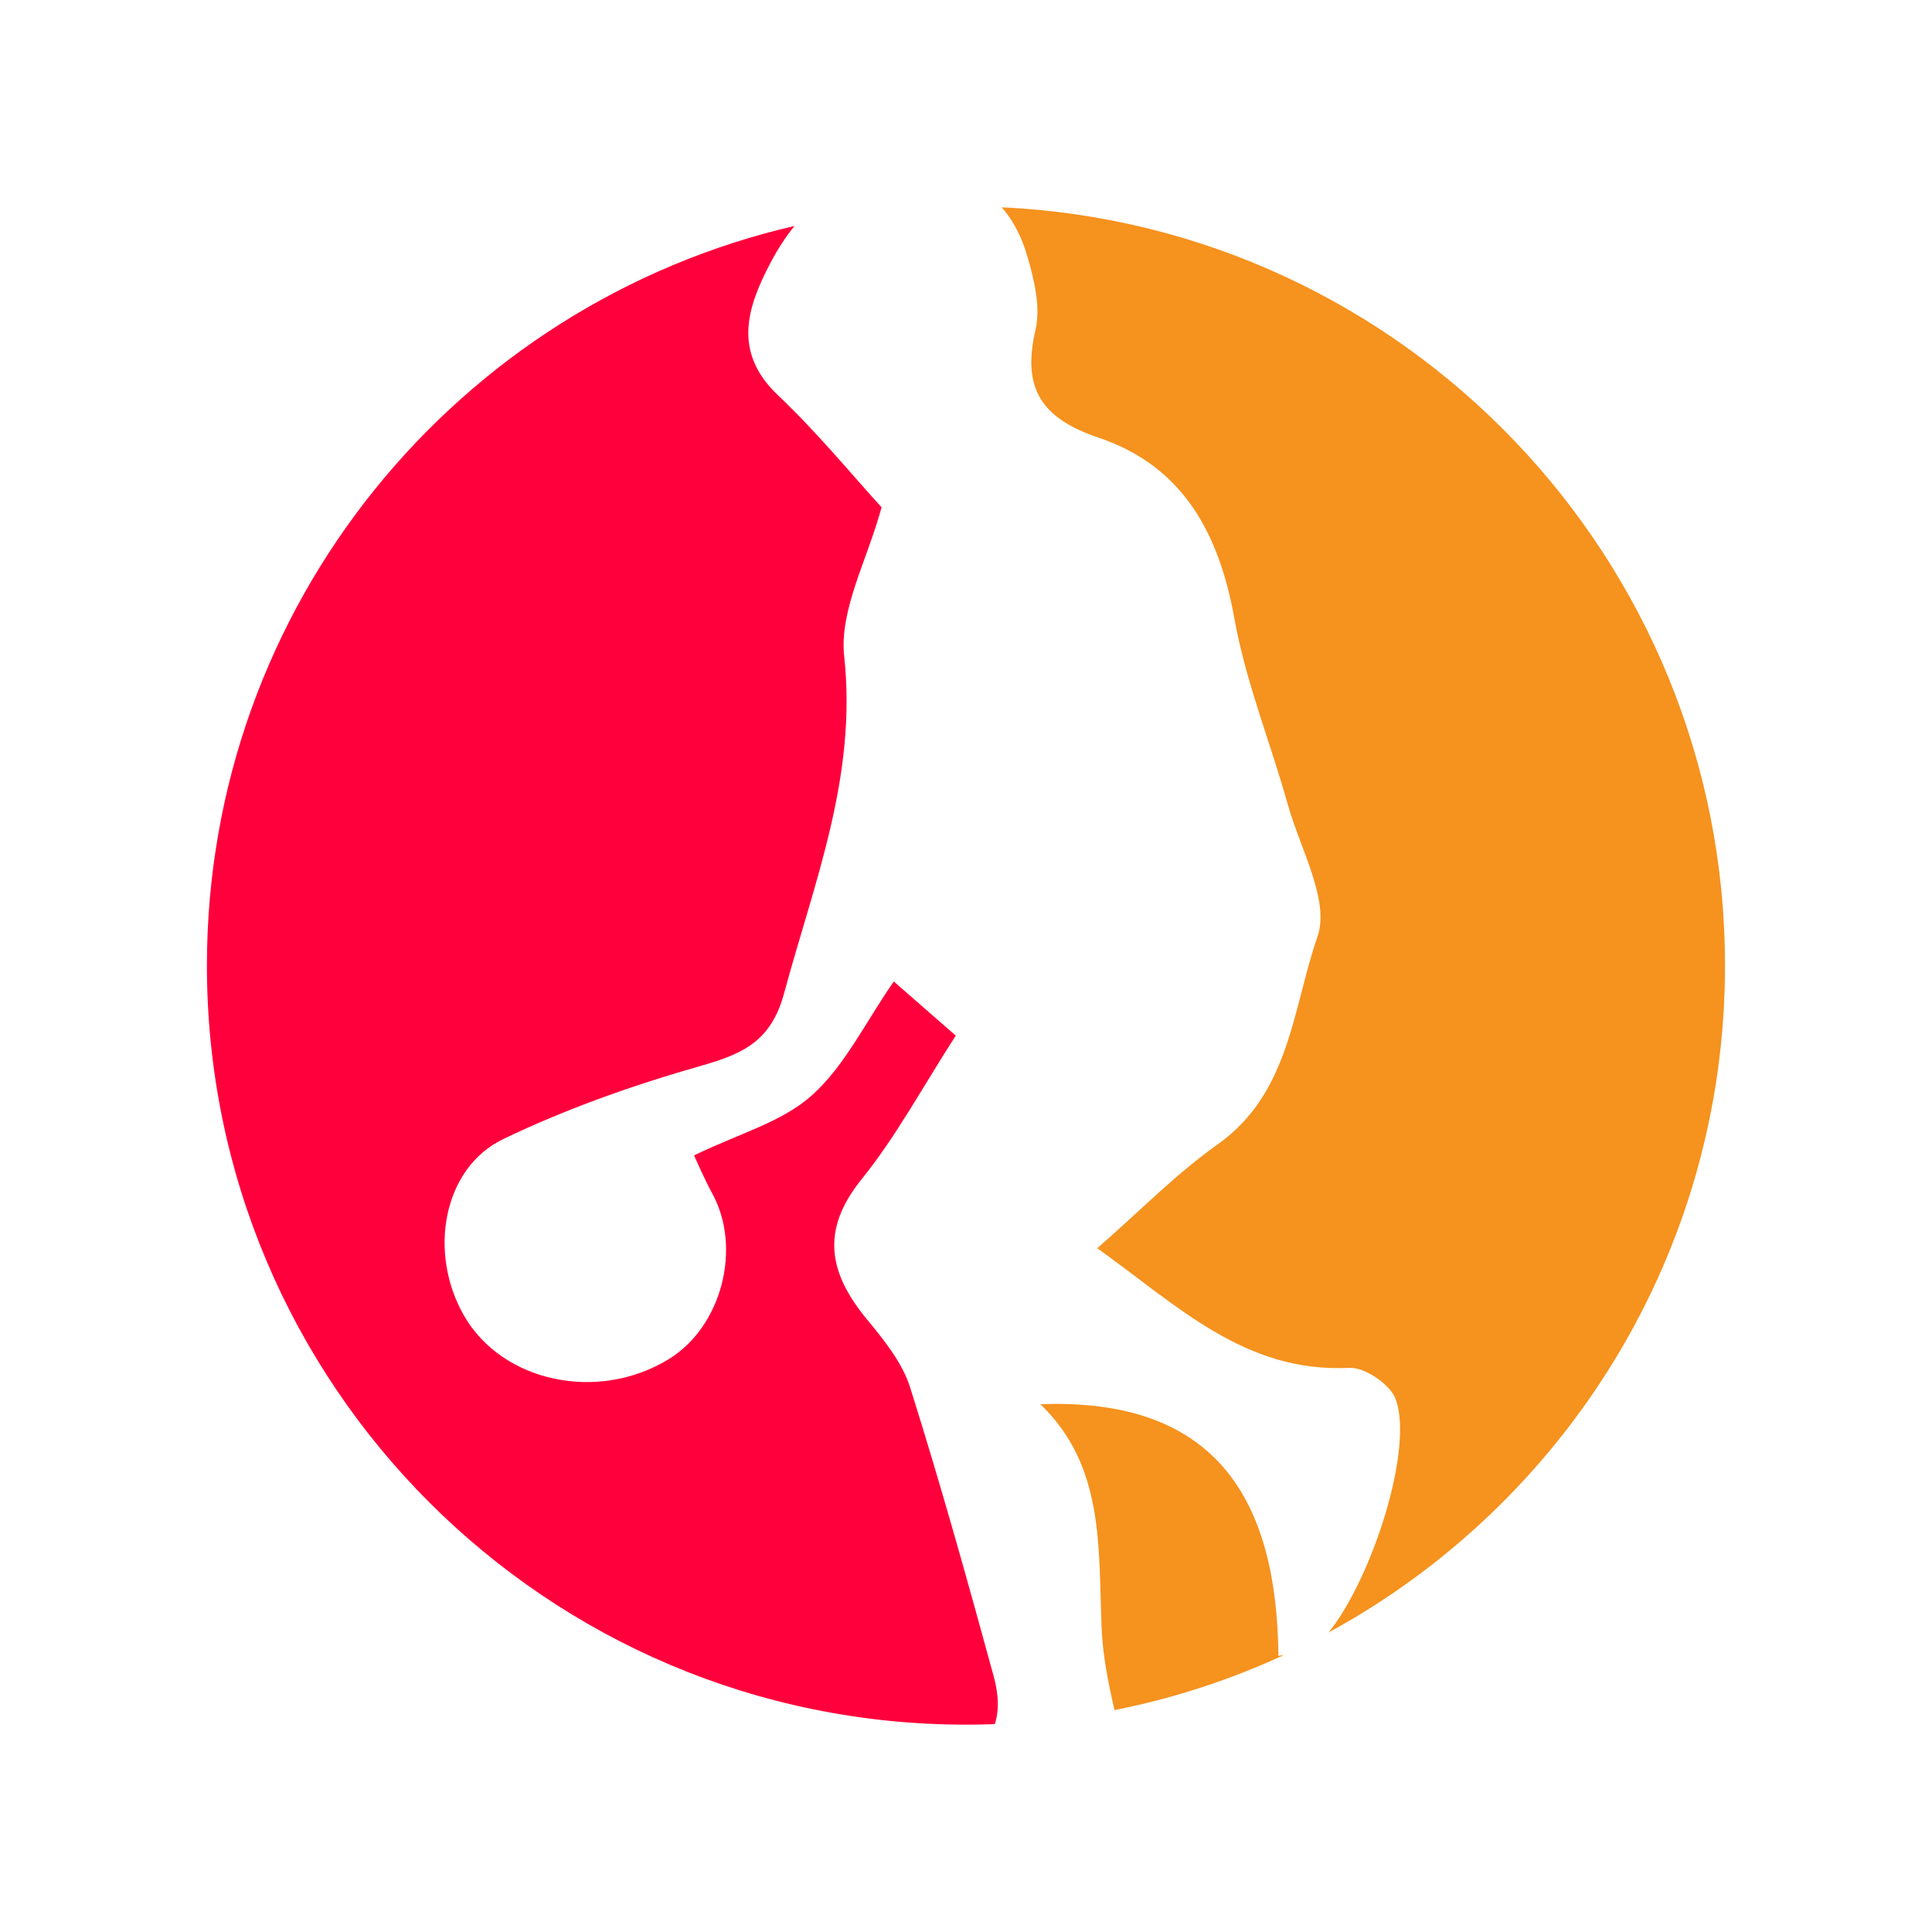
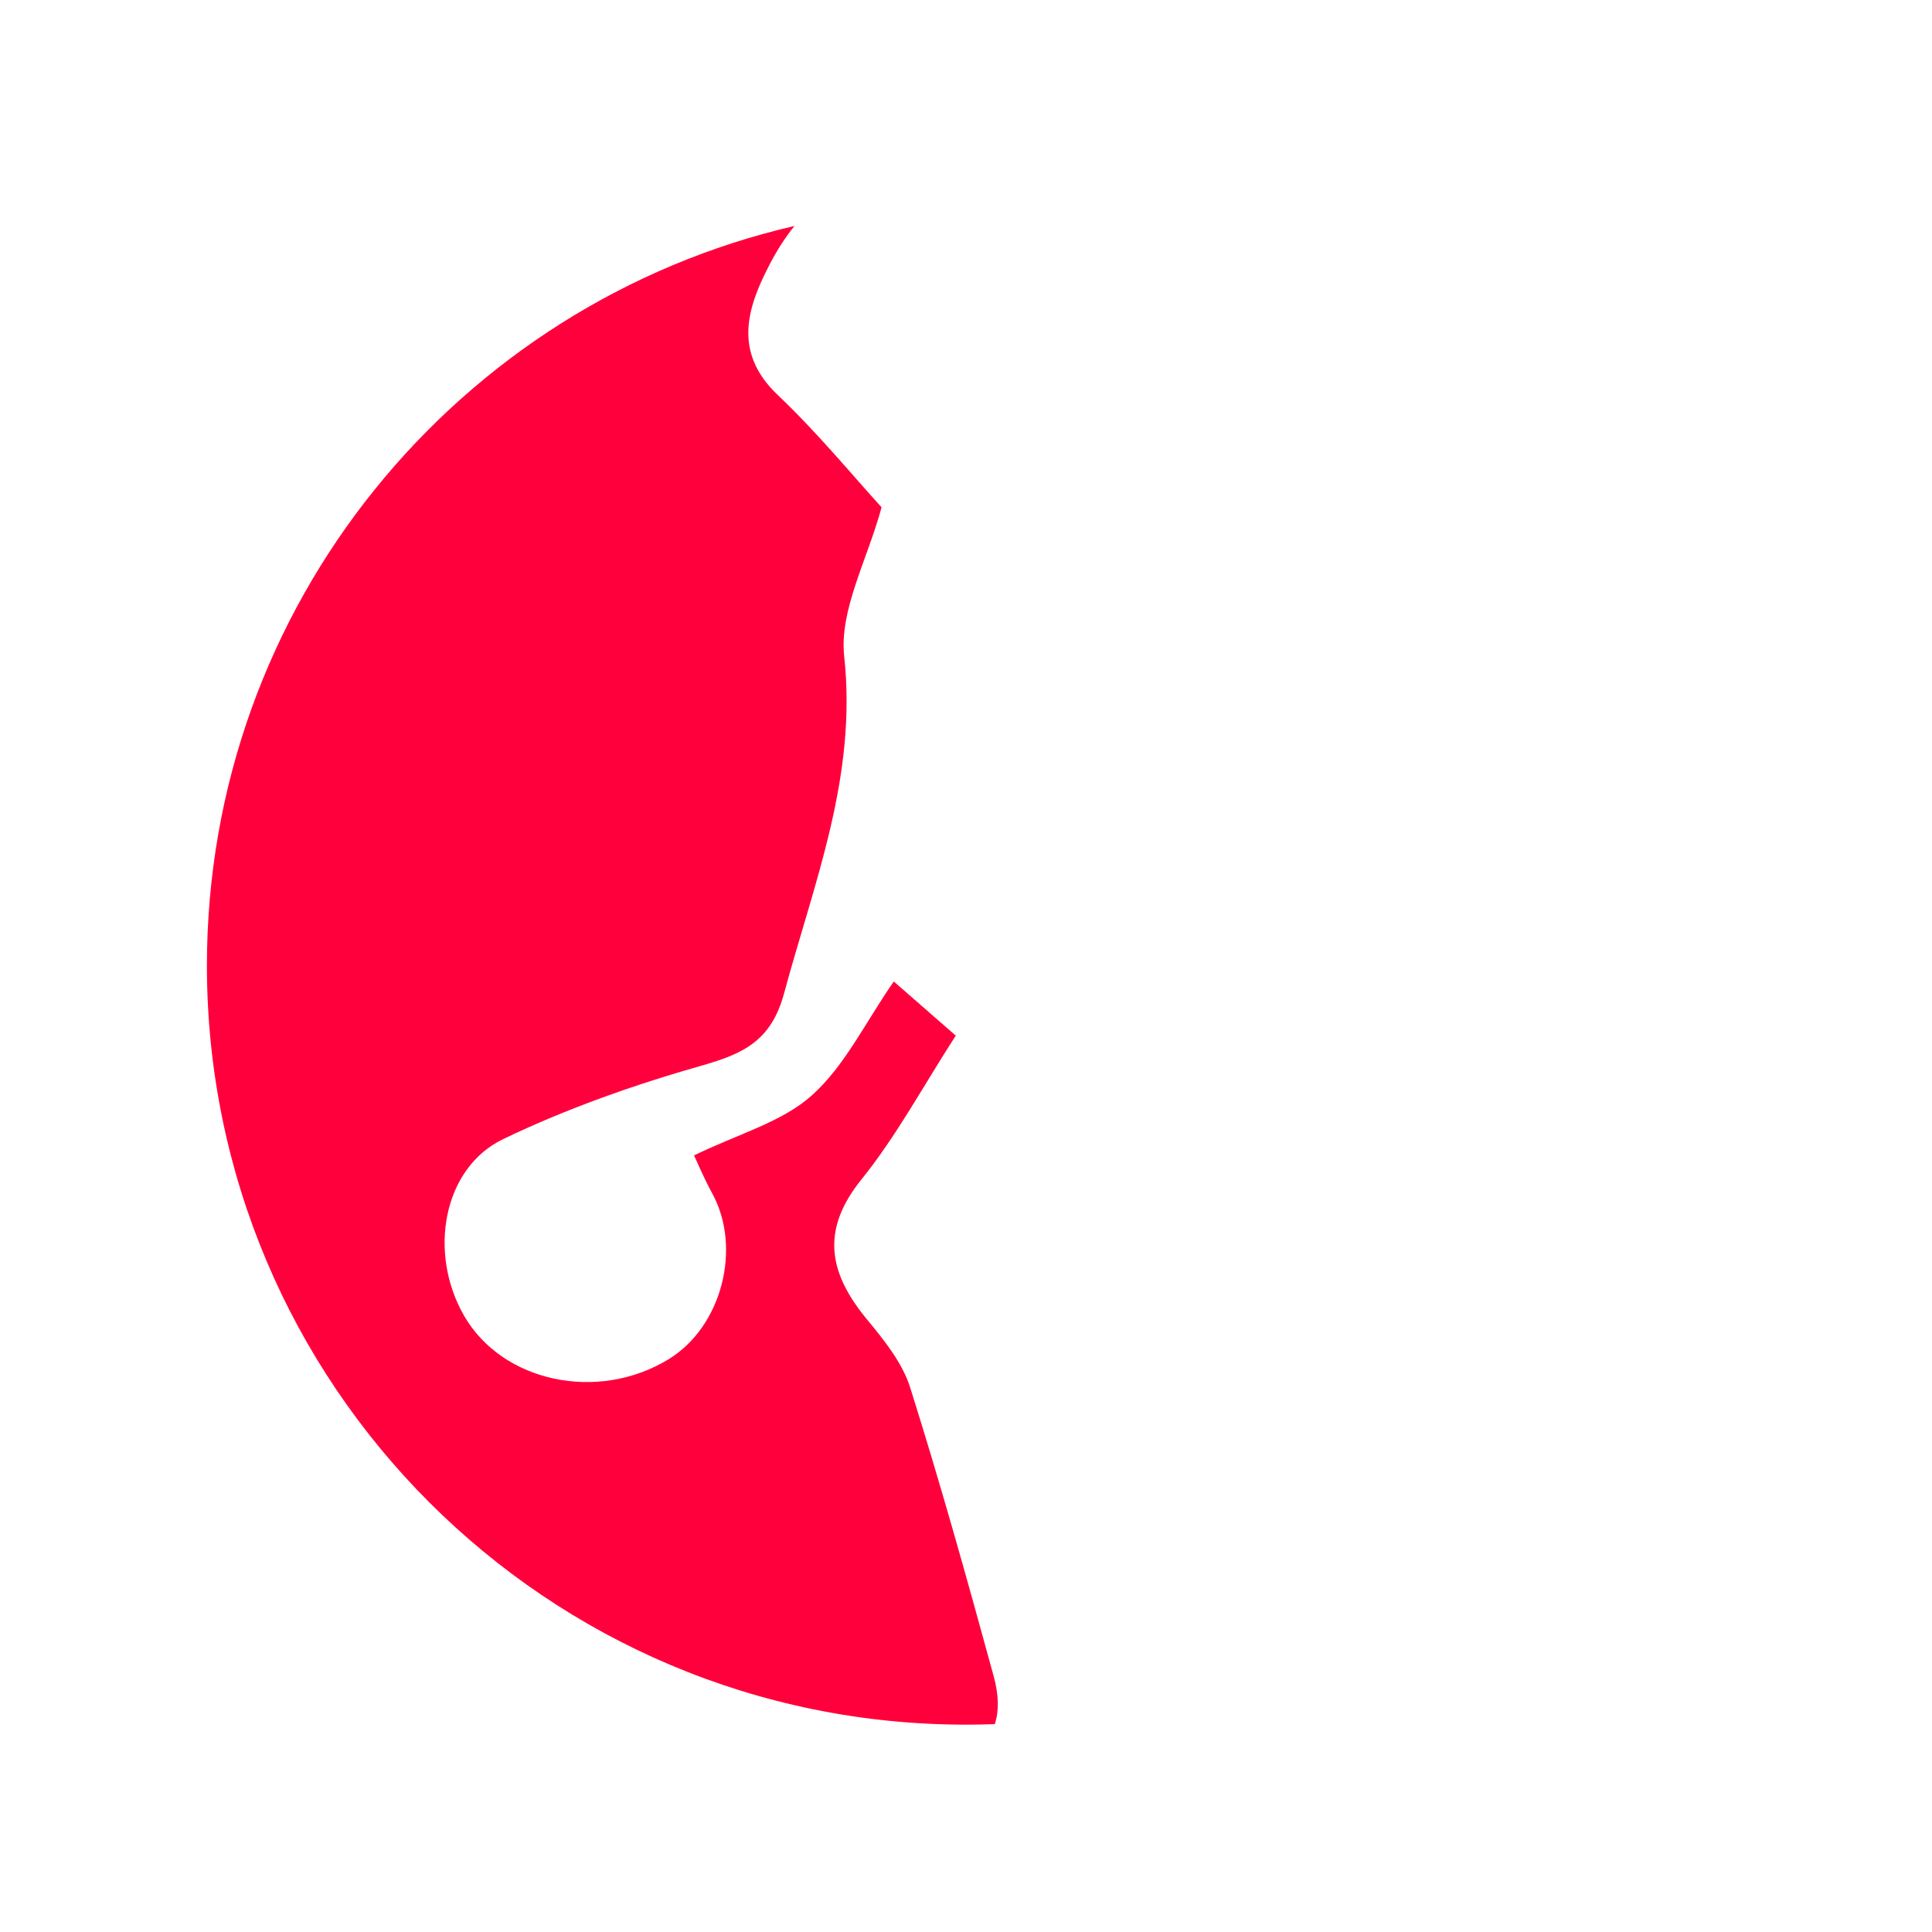
<svg xmlns="http://www.w3.org/2000/svg" id="Layer_1" data-name="Layer 1" viewBox="0 0 500 500">
  <defs>
    <style>
      .cls-1 {
        fill: #ff003c;
      }

      .cls-2 {
        fill: #f6921e;
      }
    </style>
  </defs>
-   <path class="cls-2" d="m265.84,66.19c1.8,6.16,3.53,13.28,2.14,19.23-3.57,15.3,1.72,22.92,16.41,27.88,21.77,7.35,31.12,24.74,35.08,46.83,2.93,16.34,9.33,32.05,13.83,48.14,3.21,11.44,10.92,24.8,7.65,34.18-6.41,18.44-7.1,40.45-25.79,53.69-10.81,7.66-20.2,17.31-31.19,26.9,20.79,14.86,38.21,32.32,65.28,30.96,3.99-.2,10.61,4.35,11.98,8.16,4.64,12.85-6.07,46.16-17.37,60.32,61.11-33.31,102.57-98.11,102.57-172.6,0-105.39-82.99-191.39-187.18-196.23,2.92,3.36,5.12,7.55,6.57,12.53Z" />
  <path class="cls-1" d="m257.45,446.2c1.12-3.37,1.05-7.48-.26-12.29-6.84-25.05-13.84-50.07-21.64-74.82-2.02-6.41-6.73-12.25-11.14-17.58-9.85-11.92-12.18-22.99-1.47-36.27,9.05-11.22,15.97-24.16,24.41-37.22-5.28-4.61-10.36-9.05-16.04-14.01-7.36,10.59-12.67,21.84-21.22,29.49-7.73,6.92-18.98,9.92-30.47,15.52.79,1.67,2.55,5.89,4.73,9.88,7.7,14.13,2.43,34.43-11.25,42.83-18.32,11.25-43.08,6.01-53-11.22-9.36-16.26-5.5-38.2,10.14-45.72,16.45-7.91,33.94-14.06,51.52-19.06,10.82-3.08,17.87-6.5,21.16-18.66,7.74-28.64,18.94-56.07,15.56-87.18-1.31-12.03,6-25.01,9.67-38.6-7.36-8.05-16.49-19.21-26.86-29.05-11.86-11.25-7.77-23.01-1.92-34.16,1.84-3.51,3.92-6.73,6.25-9.6C118.5,78.59,53.55,156.66,53.55,249.89c0,108.49,87.95,196.45,196.45,196.45,2.49,0,4.98-.05,7.45-.14Z" />
-   <path class="cls-2" d="m330.85,428.52c-.38-40.29-15.98-66.83-61.6-65.11,16.59,15.94,14.99,36.83,15.84,57.73.29,7.18,1.69,14.31,3.35,21.43,15.34-3.04,30.04-7.87,43.87-14.26-.46.06-.94.13-1.46.22Z" />
</svg>